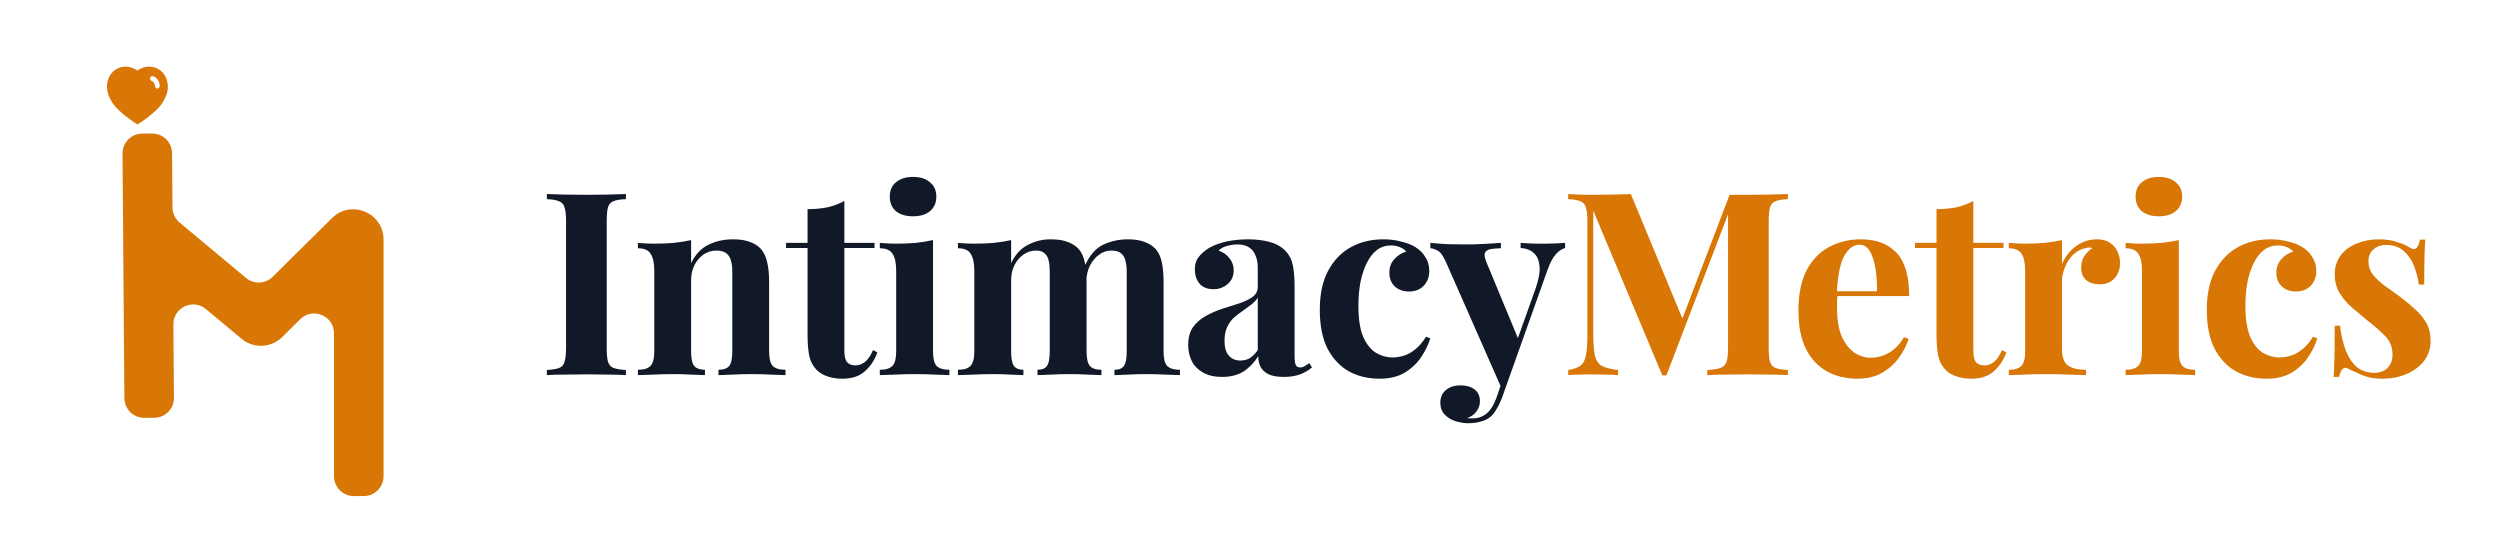
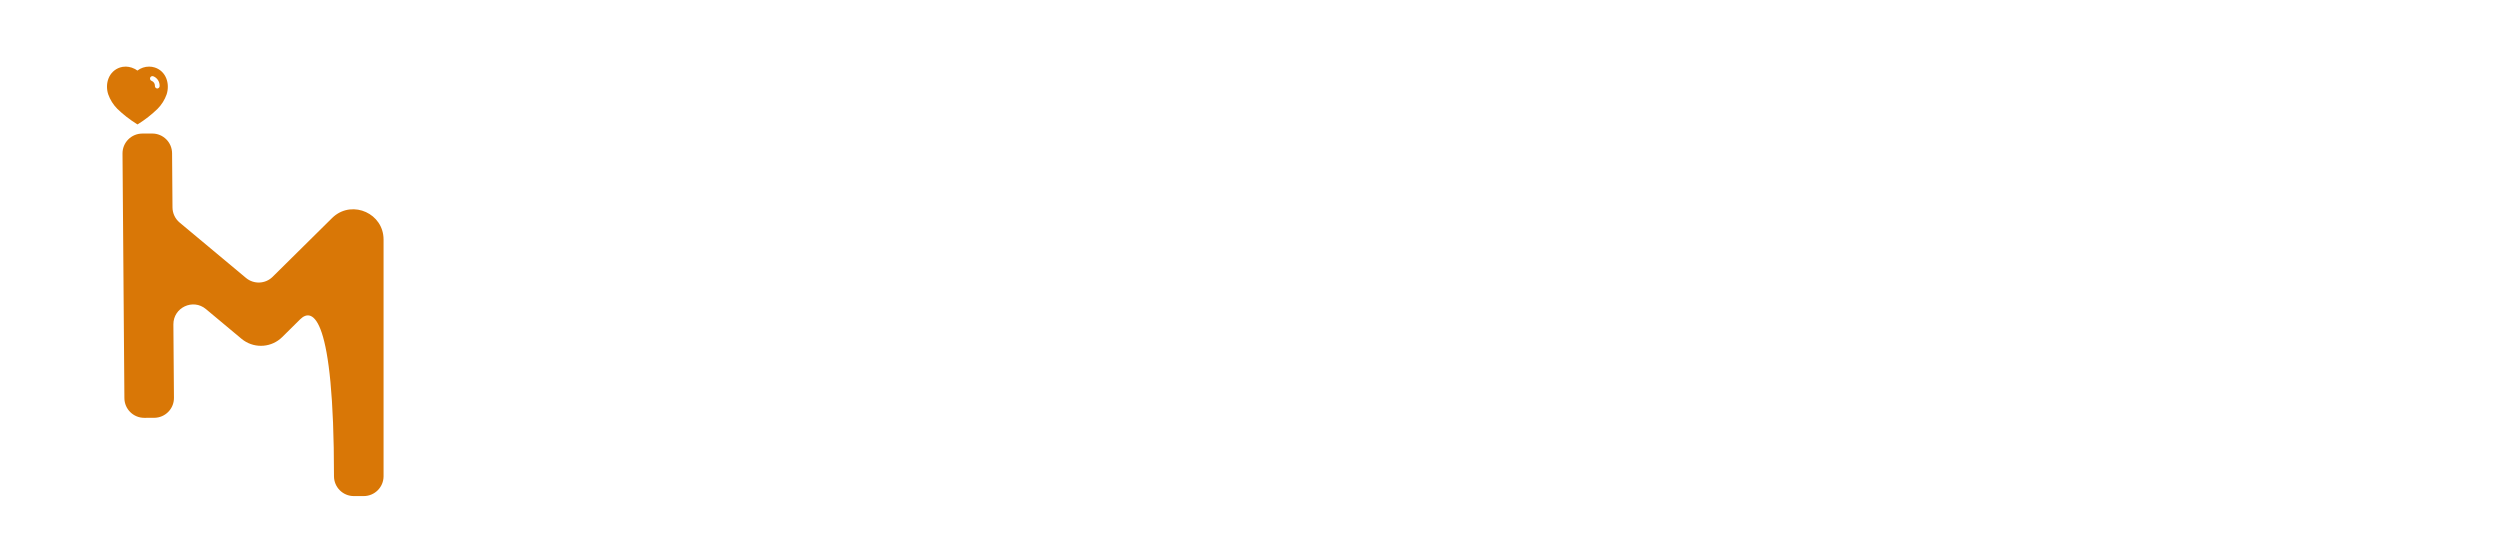
<svg xmlns="http://www.w3.org/2000/svg" width="198" height="44" viewBox="0 0 198 44" fill="none">
-   <path d="M13.661 16.431C13.665 16.893 13.871 17.329 14.225 17.625L19.482 22.012C20.103 22.531 21.017 22.493 21.592 21.924L26.297 17.272L26.442 17.138C27.968 15.843 30.378 16.913 30.378 18.975V37.719C30.378 38.586 29.675 39.289 28.807 39.289H28.022C27.155 39.289 26.452 38.586 26.452 37.719V26.401C26.452 25.006 24.769 24.304 23.777 25.285L22.35 26.697C21.527 27.511 20.25 27.613 19.312 26.971L19.129 26.833L16.309 24.479C15.282 23.621 13.722 24.359 13.732 25.696L13.777 31.508C13.784 32.378 13.082 33.087 12.212 33.09L11.427 33.093C10.562 33.095 9.858 32.399 9.852 31.534L9.703 12.161C9.696 11.291 10.398 10.581 11.268 10.578L12.053 10.576C12.918 10.573 13.622 11.27 13.628 12.134L13.661 16.431Z" fill="#D97706" />
+   <path d="M13.661 16.431C13.665 16.893 13.871 17.329 14.225 17.625L19.482 22.012C20.103 22.531 21.017 22.493 21.592 21.924L26.297 17.272L26.442 17.138C27.968 15.843 30.378 16.913 30.378 18.975V37.719C30.378 38.586 29.675 39.289 28.807 39.289H28.022C27.155 39.289 26.452 38.586 26.452 37.719C26.452 25.006 24.769 24.304 23.777 25.285L22.35 26.697C21.527 27.511 20.25 27.613 19.312 26.971L19.129 26.833L16.309 24.479C15.282 23.621 13.722 24.359 13.732 25.696L13.777 31.508C13.784 32.378 13.082 33.087 12.212 33.09L11.427 33.093C10.562 33.095 9.858 32.399 9.852 31.534L9.703 12.161C9.696 11.291 10.398 10.581 11.268 10.578L12.053 10.576C12.918 10.573 13.622 11.27 13.628 12.134L13.661 16.431Z" fill="#D97706" />
  <path d="M9.987 5.276C10.139 5.281 10.286 5.308 10.428 5.356H10.442C10.452 5.361 10.459 5.366 10.464 5.37C10.517 5.387 10.568 5.407 10.616 5.433L10.707 5.474C10.743 5.493 10.787 5.529 10.811 5.544C10.835 5.558 10.861 5.573 10.883 5.589C11.151 5.385 11.476 5.274 11.811 5.276C11.963 5.276 12.115 5.298 12.259 5.346C13.148 5.635 13.469 6.611 13.201 7.464C13.049 7.9 12.801 8.298 12.476 8.623C12.011 9.074 11.5 9.474 10.951 9.818L10.89 9.855L10.828 9.816C10.276 9.474 9.763 9.074 9.293 8.621C8.97 8.296 8.722 7.9 8.568 7.464C8.295 6.611 8.616 5.635 9.515 5.341C9.585 5.317 9.657 5.3 9.729 5.291H9.758C9.826 5.281 9.893 5.276 9.96 5.276H9.987ZM12.134 6.038C12.035 6.004 11.927 6.057 11.89 6.158C11.857 6.26 11.91 6.37 12.011 6.406C12.165 6.464 12.269 6.616 12.269 6.785V6.792C12.264 6.847 12.281 6.9 12.314 6.941C12.348 6.982 12.399 7.006 12.452 7.011C12.551 7.009 12.635 6.929 12.642 6.828V6.799C12.649 6.462 12.445 6.156 12.134 6.038Z" fill="#D97706" />
-   <path d="M49.571 15.368V15.774C49.139 15.787 48.808 15.841 48.578 15.936C48.362 16.017 48.22 16.179 48.153 16.422C48.085 16.651 48.052 17.016 48.052 17.516V27.563C48.052 28.049 48.085 28.414 48.153 28.657C48.234 28.9 48.382 29.062 48.599 29.143C48.815 29.224 49.139 29.278 49.571 29.305V29.71C49.206 29.683 48.747 29.669 48.193 29.669C47.64 29.656 47.079 29.649 46.512 29.649C45.85 29.649 45.236 29.656 44.669 29.669C44.115 29.669 43.663 29.683 43.312 29.71V29.305C43.744 29.278 44.068 29.224 44.284 29.143C44.5 29.062 44.642 28.9 44.709 28.657C44.79 28.414 44.831 28.049 44.831 27.563V17.516C44.831 17.016 44.79 16.651 44.709 16.422C44.642 16.179 44.493 16.017 44.264 15.936C44.048 15.841 43.73 15.787 43.312 15.774V15.368C43.663 15.382 44.115 15.395 44.669 15.409C45.236 15.422 45.85 15.429 46.512 15.429C47.079 15.429 47.64 15.422 48.193 15.409C48.747 15.395 49.206 15.382 49.571 15.368ZM58.058 18.954C58.625 18.954 59.084 19.028 59.435 19.177C59.8 19.312 60.083 19.501 60.286 19.744C60.502 20 60.657 20.331 60.752 20.736C60.86 21.142 60.914 21.688 60.914 22.377V27.826C60.914 28.393 61.008 28.778 61.197 28.981C61.4 29.183 61.738 29.285 62.21 29.285V29.71C61.954 29.697 61.569 29.683 61.056 29.669C60.543 29.642 60.036 29.629 59.536 29.629C59.023 29.629 58.517 29.642 58.017 29.669C57.531 29.683 57.16 29.697 56.903 29.71V29.285C57.308 29.285 57.592 29.183 57.754 28.981C57.916 28.778 57.997 28.393 57.997 27.826V21.526C57.997 21.189 57.963 20.898 57.896 20.655C57.828 20.399 57.707 20.203 57.531 20.068C57.356 19.919 57.092 19.845 56.741 19.845C56.377 19.845 56.039 19.946 55.728 20.149C55.431 20.352 55.188 20.635 54.999 21C54.824 21.351 54.736 21.749 54.736 22.195V27.826C54.736 28.393 54.817 28.778 54.979 28.981C55.154 29.183 55.438 29.285 55.83 29.285V29.71C55.587 29.697 55.229 29.683 54.756 29.669C54.297 29.642 53.817 29.629 53.318 29.629C52.805 29.629 52.278 29.642 51.738 29.669C51.198 29.683 50.792 29.697 50.522 29.71V29.285C50.995 29.285 51.326 29.183 51.515 28.981C51.718 28.778 51.819 28.393 51.819 27.826V21.445C51.819 20.838 51.724 20.392 51.535 20.108C51.36 19.811 51.022 19.663 50.522 19.663V19.237C50.955 19.278 51.373 19.298 51.778 19.298C52.346 19.298 52.872 19.278 53.358 19.237C53.858 19.183 54.317 19.109 54.736 19.015V20.838C55.073 20.149 55.532 19.663 56.113 19.379C56.694 19.096 57.342 18.954 58.058 18.954ZM66.874 15.915V19.237H69.265V19.642H66.874V27.826C66.874 28.231 66.949 28.522 67.097 28.697C67.246 28.859 67.469 28.94 67.766 28.94C68.009 28.94 68.252 28.852 68.495 28.677C68.738 28.488 68.954 28.171 69.143 27.725L69.488 27.907C69.272 28.515 68.941 29.015 68.495 29.406C68.063 29.798 67.469 29.994 66.713 29.994C66.267 29.994 65.875 29.933 65.538 29.811C65.2 29.703 64.916 29.534 64.687 29.305C64.39 29.008 64.194 28.643 64.099 28.211C64.005 27.765 63.958 27.191 63.958 26.489V19.642H62.256V19.237H63.958V16.564C64.525 16.564 65.045 16.516 65.517 16.422C66.004 16.314 66.456 16.145 66.874 15.915ZM72.315 14.011C72.882 14.011 73.328 14.153 73.652 14.437C73.989 14.707 74.158 15.085 74.158 15.571C74.158 16.057 73.989 16.442 73.652 16.726C73.328 16.996 72.882 17.131 72.315 17.131C71.748 17.131 71.295 16.996 70.957 16.726C70.633 16.442 70.471 16.057 70.471 15.571C70.471 15.085 70.633 14.707 70.957 14.437C71.295 14.153 71.748 14.011 72.315 14.011ZM73.895 19.015V27.826C73.895 28.393 73.989 28.778 74.178 28.981C74.381 29.183 74.718 29.285 75.191 29.285V29.71C74.948 29.697 74.57 29.683 74.057 29.669C73.543 29.642 73.024 29.629 72.497 29.629C71.97 29.629 71.437 29.642 70.897 29.669C70.356 29.683 69.951 29.697 69.681 29.71V29.285C70.154 29.285 70.485 29.183 70.674 28.981C70.876 28.778 70.978 28.393 70.978 27.826V21.445C70.978 20.838 70.883 20.392 70.694 20.108C70.519 19.811 70.181 19.663 69.681 19.663V19.237C70.114 19.278 70.532 19.298 70.937 19.298C71.504 19.298 72.031 19.278 72.517 19.237C73.017 19.183 73.476 19.109 73.895 19.015ZM83.221 18.954C83.788 18.954 84.248 19.028 84.599 19.177C84.95 19.312 85.233 19.501 85.45 19.744C85.666 20 85.821 20.338 85.915 20.757C86.01 21.162 86.057 21.702 86.057 22.377V27.826C86.057 28.393 86.145 28.778 86.32 28.981C86.496 29.183 86.8 29.285 87.232 29.285V29.71C86.989 29.697 86.618 29.683 86.118 29.669C85.632 29.642 85.152 29.629 84.68 29.629C84.194 29.629 83.714 29.642 83.242 29.669C82.769 29.683 82.411 29.697 82.168 29.71V29.285C82.533 29.285 82.782 29.183 82.918 28.981C83.066 28.778 83.14 28.393 83.14 27.826V21.526C83.14 21.189 83.113 20.898 83.059 20.655C83.005 20.399 82.897 20.203 82.735 20.068C82.587 19.919 82.357 19.845 82.046 19.845C81.695 19.845 81.371 19.946 81.074 20.149C80.777 20.352 80.534 20.635 80.345 21C80.169 21.351 80.082 21.749 80.082 22.195V27.826C80.082 28.393 80.156 28.778 80.304 28.981C80.453 29.183 80.703 29.285 81.054 29.285V29.71C80.838 29.697 80.5 29.683 80.041 29.669C79.595 29.642 79.136 29.629 78.664 29.629C78.15 29.629 77.624 29.642 77.084 29.669C76.543 29.683 76.138 29.697 75.868 29.71V29.285C76.341 29.285 76.672 29.183 76.861 28.981C77.063 28.778 77.165 28.393 77.165 27.826V21.445C77.165 20.838 77.07 20.392 76.881 20.108C76.706 19.811 76.368 19.663 75.868 19.663V19.237C76.3 19.278 76.719 19.298 77.124 19.298C77.691 19.298 78.218 19.278 78.704 19.237C79.204 19.183 79.663 19.109 80.082 19.015V20.838C80.406 20.162 80.845 19.683 81.398 19.399C81.952 19.102 82.56 18.954 83.221 18.954ZM89.319 18.954C89.886 18.954 90.345 19.028 90.696 19.177C91.047 19.312 91.331 19.501 91.547 19.744C91.763 20 91.918 20.338 92.013 20.757C92.107 21.162 92.154 21.702 92.154 22.377V27.826C92.154 28.393 92.249 28.778 92.438 28.981C92.641 29.183 92.978 29.285 93.451 29.285V29.71C93.194 29.697 92.809 29.683 92.296 29.669C91.783 29.642 91.277 29.629 90.777 29.629C90.291 29.629 89.811 29.642 89.339 29.669C88.866 29.683 88.508 29.697 88.265 29.71V29.285C88.63 29.285 88.88 29.183 89.015 28.981C89.163 28.778 89.237 28.393 89.237 27.826V21.526C89.237 21.189 89.204 20.898 89.136 20.655C89.082 20.399 88.967 20.203 88.792 20.068C88.63 19.919 88.373 19.845 88.022 19.845C87.671 19.845 87.347 19.953 87.05 20.169C86.753 20.385 86.51 20.676 86.32 21.04C86.145 21.405 86.05 21.81 86.037 22.256L85.936 21.02C86.3 20.21 86.78 19.663 87.374 19.379C87.982 19.096 88.63 18.954 89.319 18.954ZM96.799 29.852C96.191 29.852 95.684 29.737 95.279 29.507C94.874 29.278 94.577 28.974 94.388 28.596C94.199 28.204 94.105 27.779 94.105 27.32C94.105 26.739 94.233 26.266 94.489 25.902C94.76 25.537 95.104 25.24 95.522 25.011C95.941 24.781 96.38 24.592 96.839 24.443C97.312 24.295 97.757 24.153 98.176 24.018C98.608 23.869 98.953 23.701 99.209 23.512C99.479 23.309 99.614 23.052 99.614 22.742V21.162C99.614 20.811 99.553 20.5 99.432 20.23C99.324 19.946 99.148 19.73 98.905 19.582C98.676 19.433 98.372 19.359 97.994 19.359C97.724 19.359 97.454 19.399 97.183 19.48C96.913 19.548 96.691 19.669 96.515 19.845C96.893 19.98 97.183 20.189 97.386 20.473C97.602 20.743 97.71 21.054 97.71 21.405C97.71 21.864 97.548 22.229 97.224 22.499C96.913 22.769 96.542 22.904 96.11 22.904C95.624 22.904 95.252 22.755 94.996 22.458C94.753 22.148 94.631 21.776 94.631 21.344C94.631 20.952 94.726 20.628 94.915 20.372C95.117 20.115 95.394 19.872 95.745 19.642C96.123 19.427 96.576 19.258 97.103 19.136C97.643 19.015 98.223 18.954 98.844 18.954C99.466 18.954 100.026 19.021 100.526 19.156C101.025 19.278 101.444 19.508 101.782 19.845C102.092 20.156 102.295 20.541 102.389 21C102.484 21.445 102.531 22.012 102.531 22.701V28.211C102.531 28.549 102.565 28.785 102.632 28.92C102.7 29.041 102.815 29.102 102.977 29.102C103.098 29.102 103.213 29.069 103.321 29.001C103.443 28.933 103.571 28.852 103.706 28.758L103.909 29.102C103.625 29.345 103.294 29.534 102.916 29.669C102.551 29.791 102.14 29.852 101.68 29.852C101.181 29.852 100.782 29.784 100.485 29.649C100.188 29.501 99.972 29.305 99.837 29.062C99.716 28.819 99.655 28.535 99.655 28.211C99.331 28.724 98.939 29.129 98.48 29.426C98.021 29.71 97.46 29.852 96.799 29.852ZM98.237 28.555C98.507 28.555 98.75 28.495 98.966 28.373C99.196 28.238 99.412 28.022 99.614 27.725V23.572C99.493 23.775 99.324 23.957 99.108 24.119C98.892 24.281 98.662 24.45 98.419 24.626C98.176 24.788 97.94 24.97 97.71 25.172C97.494 25.375 97.319 25.625 97.183 25.922C97.049 26.219 96.981 26.577 96.981 26.996C96.981 27.522 97.096 27.914 97.325 28.171C97.555 28.427 97.859 28.555 98.237 28.555ZM109.552 18.954C110.078 18.954 110.558 19.015 110.99 19.136C111.435 19.244 111.8 19.386 112.084 19.561C112.435 19.778 112.705 20.048 112.894 20.372C113.097 20.682 113.198 21.047 113.198 21.466C113.198 21.938 113.049 22.33 112.752 22.64C112.455 22.938 112.07 23.086 111.598 23.086C111.125 23.086 110.747 22.951 110.463 22.681C110.18 22.411 110.038 22.046 110.038 21.587C110.038 21.155 110.173 20.797 110.443 20.514C110.713 20.216 111.024 20.021 111.375 19.926C111.267 19.791 111.105 19.676 110.889 19.582C110.672 19.487 110.429 19.44 110.159 19.44C109.741 19.44 109.369 19.561 109.045 19.805C108.735 20.048 108.471 20.385 108.255 20.817C108.039 21.25 107.87 21.756 107.749 22.337C107.641 22.917 107.587 23.552 107.587 24.241C107.587 25.281 107.715 26.098 107.972 26.692C108.242 27.286 108.579 27.705 108.984 27.948C109.403 28.191 109.835 28.312 110.281 28.312C110.537 28.312 110.814 28.272 111.111 28.191C111.422 28.11 111.733 27.948 112.043 27.705C112.367 27.462 112.664 27.117 112.934 26.672L113.279 26.793C113.13 27.293 112.887 27.792 112.55 28.292C112.212 28.792 111.773 29.204 111.233 29.528C110.693 29.838 110.031 29.994 109.248 29.994C108.37 29.994 107.573 29.805 106.858 29.426C106.155 29.035 105.588 28.441 105.156 27.644C104.737 26.834 104.528 25.794 104.528 24.524C104.528 23.309 104.744 22.289 105.176 21.466C105.622 20.628 106.223 20 106.979 19.582C107.735 19.163 108.593 18.954 109.552 18.954ZM123.958 19.237V19.642C123.701 19.71 123.458 19.872 123.229 20.129C122.999 20.372 122.776 20.79 122.56 21.385L119.704 29.406L118.954 30.824L114.539 20.797C114.309 20.27 114.079 19.953 113.85 19.845C113.634 19.724 113.445 19.663 113.283 19.663V19.237C113.728 19.278 114.187 19.312 114.66 19.339C115.146 19.352 115.612 19.359 116.058 19.359C116.611 19.359 117.118 19.345 117.577 19.318C118.036 19.291 118.468 19.264 118.873 19.237V19.663C118.603 19.663 118.347 19.683 118.104 19.724C117.874 19.751 117.712 19.845 117.617 20.007C117.536 20.156 117.577 20.419 117.739 20.797L120.291 26.955L120.109 27.077L121.608 22.884C121.865 22.154 121.973 21.56 121.932 21.101C121.892 20.628 121.743 20.277 121.486 20.048C121.23 19.805 120.879 19.669 120.433 19.642V19.237C120.649 19.251 120.872 19.264 121.102 19.278C121.331 19.278 121.561 19.285 121.79 19.298C122.02 19.298 122.222 19.298 122.398 19.298C122.668 19.298 122.952 19.291 123.249 19.278C123.546 19.264 123.782 19.251 123.958 19.237ZM119.704 29.406L118.934 31.574C118.799 31.911 118.657 32.195 118.509 32.424C118.374 32.667 118.218 32.863 118.043 33.012C117.854 33.174 117.611 33.295 117.314 33.376C117.017 33.471 116.672 33.518 116.281 33.518C115.956 33.518 115.619 33.464 115.268 33.356C114.93 33.248 114.647 33.072 114.417 32.829C114.187 32.586 114.073 32.276 114.073 31.898C114.073 31.479 114.221 31.141 114.518 30.885C114.815 30.642 115.207 30.52 115.693 30.52C116.139 30.52 116.503 30.628 116.787 30.844C117.071 31.06 117.212 31.378 117.212 31.796C117.212 32.066 117.125 32.323 116.949 32.566C116.787 32.809 116.537 32.992 116.2 33.113C116.267 33.127 116.348 33.133 116.443 33.133C116.537 33.133 116.611 33.133 116.665 33.133C117.071 33.133 117.428 33.005 117.739 32.748C118.05 32.492 118.306 32.087 118.509 31.533L119.218 29.447L119.704 29.406Z" fill="#111827" />
-   <path d="M141.601 15.368V15.774C141.169 15.787 140.845 15.841 140.629 15.936C140.413 16.017 140.264 16.179 140.183 16.422C140.116 16.651 140.082 17.016 140.082 17.516V27.563C140.082 28.049 140.116 28.414 140.183 28.657C140.264 28.9 140.413 29.062 140.629 29.143C140.845 29.224 141.169 29.278 141.601 29.305V29.71C141.223 29.683 140.744 29.669 140.163 29.669C139.596 29.656 139.015 29.649 138.421 29.649C137.773 29.649 137.165 29.656 136.598 29.669C136.031 29.669 135.571 29.683 135.22 29.71V29.305C135.679 29.278 136.024 29.224 136.253 29.143C136.496 29.062 136.659 28.9 136.74 28.657C136.821 28.414 136.861 28.049 136.861 27.563V16.604H137.003L131.979 29.73H131.655L126.186 16.685V26.388C126.186 27.131 126.226 27.705 126.307 28.11C126.389 28.501 126.564 28.785 126.834 28.96C127.118 29.122 127.557 29.237 128.151 29.305V29.71C127.894 29.683 127.557 29.669 127.138 29.669C126.719 29.656 126.328 29.649 125.963 29.649C125.653 29.649 125.335 29.656 125.011 29.669C124.687 29.669 124.417 29.683 124.201 29.71V29.305C124.633 29.237 124.957 29.122 125.173 28.96C125.389 28.798 125.531 28.535 125.599 28.171C125.68 27.792 125.72 27.279 125.72 26.631V17.516C125.72 17.016 125.68 16.651 125.599 16.422C125.531 16.179 125.382 16.017 125.153 15.936C124.937 15.841 124.619 15.787 124.201 15.774V15.368C124.417 15.382 124.687 15.395 125.011 15.409C125.335 15.422 125.653 15.429 125.963 15.429C126.544 15.429 127.111 15.422 127.665 15.409C128.232 15.395 128.731 15.382 129.164 15.368L133.417 25.638L132.911 26.104L136.983 15.429C137.212 15.429 137.449 15.429 137.692 15.429C137.935 15.429 138.178 15.429 138.421 15.429C139.015 15.429 139.596 15.422 140.163 15.409C140.744 15.395 141.223 15.382 141.601 15.368ZM147.399 18.954C148.587 18.954 149.519 19.305 150.194 20.007C150.869 20.709 151.207 21.857 151.207 23.451H144.542L144.502 23.066H148.654C148.668 22.404 148.627 21.797 148.533 21.243C148.438 20.676 148.29 20.223 148.087 19.886C147.885 19.548 147.615 19.379 147.277 19.379C146.804 19.379 146.399 19.676 146.062 20.27C145.737 20.865 145.542 21.851 145.474 23.228L145.535 23.349C145.521 23.512 145.508 23.68 145.494 23.856C145.494 24.031 145.494 24.214 145.494 24.403C145.494 25.335 145.623 26.091 145.879 26.672C146.149 27.252 146.487 27.678 146.892 27.948C147.297 28.204 147.709 28.332 148.128 28.332C148.411 28.332 148.702 28.292 148.999 28.211C149.309 28.116 149.62 27.954 149.931 27.725C150.241 27.482 150.532 27.144 150.802 26.712L151.166 26.834C151.004 27.347 150.748 27.846 150.396 28.332C150.045 28.819 149.6 29.217 149.06 29.528C148.519 29.838 147.871 29.994 147.115 29.994C146.197 29.994 145.386 29.798 144.684 29.406C143.982 29.015 143.428 28.42 143.023 27.624C142.632 26.827 142.436 25.814 142.436 24.585C142.436 23.329 142.645 22.283 143.064 21.445C143.496 20.608 144.083 19.987 144.826 19.582C145.582 19.163 146.44 18.954 147.399 18.954ZM156.289 15.915V19.237H158.679V19.642H156.289V27.826C156.289 28.231 156.363 28.522 156.512 28.697C156.661 28.859 156.883 28.94 157.18 28.94C157.424 28.94 157.667 28.852 157.91 28.677C158.153 28.488 158.369 28.171 158.558 27.725L158.902 27.907C158.686 28.515 158.355 29.015 157.91 29.406C157.478 29.798 156.883 29.994 156.127 29.994C155.681 29.994 155.29 29.933 154.952 29.811C154.615 29.703 154.331 29.534 154.101 29.305C153.804 29.008 153.609 28.643 153.514 28.211C153.42 27.765 153.372 27.191 153.372 26.489V19.642H151.671V19.237H153.372V16.564C153.939 16.564 154.459 16.516 154.932 16.422C155.418 16.314 155.871 16.145 156.289 15.915ZM166.064 18.954C166.496 18.954 166.847 19.048 167.117 19.237C167.388 19.413 167.583 19.642 167.705 19.926C167.84 20.21 167.907 20.507 167.907 20.817C167.907 21.317 167.759 21.729 167.462 22.053C167.178 22.364 166.8 22.519 166.327 22.519C165.855 22.519 165.483 22.404 165.213 22.175C164.957 21.931 164.829 21.614 164.829 21.223C164.829 20.844 164.91 20.534 165.072 20.291C165.247 20.034 165.463 19.818 165.72 19.642C165.531 19.588 165.342 19.595 165.153 19.663C164.896 19.703 164.653 19.811 164.423 19.987C164.194 20.149 163.998 20.358 163.836 20.615C163.674 20.858 163.546 21.128 163.451 21.425C163.357 21.709 163.309 21.985 163.309 22.256V27.624C163.309 28.272 163.465 28.711 163.775 28.94C164.099 29.17 164.579 29.285 165.213 29.285V29.71C164.903 29.697 164.45 29.683 163.856 29.669C163.262 29.642 162.641 29.629 161.993 29.629C161.452 29.629 160.906 29.642 160.352 29.669C159.798 29.683 159.38 29.697 159.096 29.71V29.285C159.569 29.285 159.899 29.183 160.089 28.981C160.291 28.778 160.392 28.393 160.392 27.826V21.445C160.392 20.838 160.298 20.392 160.109 20.108C159.933 19.811 159.596 19.663 159.096 19.663V19.237C159.528 19.278 159.947 19.298 160.352 19.298C160.919 19.298 161.446 19.278 161.932 19.237C162.432 19.183 162.891 19.109 163.309 19.015V20.898C163.471 20.534 163.687 20.203 163.957 19.906C164.228 19.609 164.538 19.379 164.889 19.217C165.24 19.042 165.632 18.954 166.064 18.954ZM170.982 14.011C171.55 14.011 171.995 14.153 172.319 14.437C172.657 14.707 172.826 15.085 172.826 15.571C172.826 16.057 172.657 16.442 172.319 16.726C171.995 16.996 171.55 17.131 170.982 17.131C170.415 17.131 169.963 16.996 169.625 16.726C169.301 16.442 169.139 16.057 169.139 15.571C169.139 15.085 169.301 14.707 169.625 14.437C169.963 14.153 170.415 14.011 170.982 14.011ZM172.562 19.015V27.826C172.562 28.393 172.657 28.778 172.846 28.981C173.049 29.183 173.386 29.285 173.859 29.285V29.71C173.616 29.697 173.238 29.683 172.724 29.669C172.211 29.642 171.691 29.629 171.165 29.629C170.638 29.629 170.105 29.642 169.564 29.669C169.024 29.683 168.619 29.697 168.349 29.71V29.285C168.822 29.285 169.153 29.183 169.342 28.981C169.544 28.778 169.645 28.393 169.645 27.826V21.445C169.645 20.838 169.551 20.392 169.362 20.108C169.186 19.811 168.849 19.663 168.349 19.663V19.237C168.781 19.278 169.2 19.298 169.605 19.298C170.172 19.298 170.699 19.278 171.185 19.237C171.685 19.183 172.144 19.109 172.562 19.015ZM179.803 18.954C180.329 18.954 180.809 19.015 181.241 19.136C181.686 19.244 182.051 19.386 182.335 19.561C182.686 19.778 182.956 20.048 183.145 20.372C183.347 20.682 183.449 21.047 183.449 21.466C183.449 21.938 183.3 22.33 183.003 22.64C182.706 22.938 182.321 23.086 181.848 23.086C181.376 23.086 180.998 22.951 180.714 22.681C180.431 22.411 180.289 22.046 180.289 21.587C180.289 21.155 180.424 20.797 180.694 20.514C180.964 20.216 181.275 20.021 181.626 19.926C181.518 19.791 181.356 19.676 181.14 19.582C180.923 19.487 180.68 19.44 180.41 19.44C179.992 19.44 179.62 19.561 179.296 19.805C178.986 20.048 178.722 20.385 178.506 20.817C178.29 21.25 178.121 21.756 178 22.337C177.892 22.917 177.838 23.552 177.838 24.241C177.838 25.281 177.966 26.098 178.223 26.692C178.493 27.286 178.83 27.705 179.235 27.948C179.654 28.191 180.086 28.312 180.532 28.312C180.788 28.312 181.065 28.272 181.362 28.191C181.673 28.11 181.984 27.948 182.294 27.705C182.618 27.462 182.915 27.117 183.185 26.672L183.53 26.793C183.381 27.293 183.138 27.792 182.801 28.292C182.463 28.792 182.024 29.204 181.484 29.528C180.944 29.838 180.282 29.994 179.499 29.994C178.621 29.994 177.824 29.805 177.108 29.426C176.406 29.035 175.839 28.441 175.407 27.644C174.988 26.834 174.779 25.794 174.779 24.524C174.779 23.309 174.995 22.289 175.427 21.466C175.873 20.628 176.474 20 177.23 19.582C177.986 19.163 178.844 18.954 179.803 18.954ZM188.393 18.954C188.96 18.954 189.453 19.028 189.872 19.177C190.304 19.312 190.615 19.447 190.804 19.582C191.263 19.892 191.546 19.69 191.654 18.974H192.08C192.053 19.352 192.033 19.818 192.019 20.372C192.006 20.912 191.999 21.634 191.999 22.539H191.573C191.506 22.04 191.378 21.547 191.189 21.061C191 20.574 190.723 20.176 190.358 19.865C190.007 19.555 189.548 19.399 188.981 19.399C188.589 19.399 188.258 19.514 187.988 19.744C187.718 19.96 187.583 20.277 187.583 20.696C187.583 21.101 187.704 21.459 187.948 21.769C188.191 22.067 188.501 22.357 188.879 22.64C189.271 22.911 189.676 23.201 190.095 23.512C190.54 23.849 190.946 24.187 191.31 24.524C191.675 24.848 191.965 25.206 192.181 25.598C192.397 25.989 192.505 26.455 192.505 26.996C192.505 27.603 192.33 28.137 191.979 28.596C191.627 29.041 191.162 29.386 190.581 29.629C190.014 29.872 189.379 29.994 188.677 29.994C188.272 29.994 187.907 29.953 187.583 29.872C187.272 29.791 187.002 29.69 186.773 29.568C186.597 29.487 186.428 29.413 186.266 29.345C186.118 29.264 185.976 29.197 185.841 29.143C185.706 29.102 185.584 29.149 185.476 29.285C185.382 29.42 185.307 29.609 185.253 29.852H184.828C184.855 29.42 184.875 28.893 184.889 28.272C184.902 27.651 184.909 26.827 184.909 25.8H185.334C185.416 26.53 185.564 27.178 185.78 27.745C185.996 28.299 186.287 28.738 186.651 29.062C187.029 29.372 187.502 29.528 188.069 29.528C188.299 29.528 188.522 29.48 188.738 29.386C188.954 29.291 189.129 29.136 189.264 28.92C189.413 28.704 189.487 28.427 189.487 28.089C189.487 27.495 189.291 27.002 188.9 26.611C188.522 26.219 188.035 25.794 187.441 25.335C187.009 24.983 186.597 24.639 186.206 24.302C185.827 23.95 185.517 23.572 185.274 23.167C185.031 22.748 184.909 22.276 184.909 21.749C184.909 21.142 185.071 20.628 185.395 20.21C185.719 19.791 186.145 19.48 186.671 19.278C187.212 19.062 187.786 18.954 188.393 18.954Z" fill="#D97706" />
</svg>